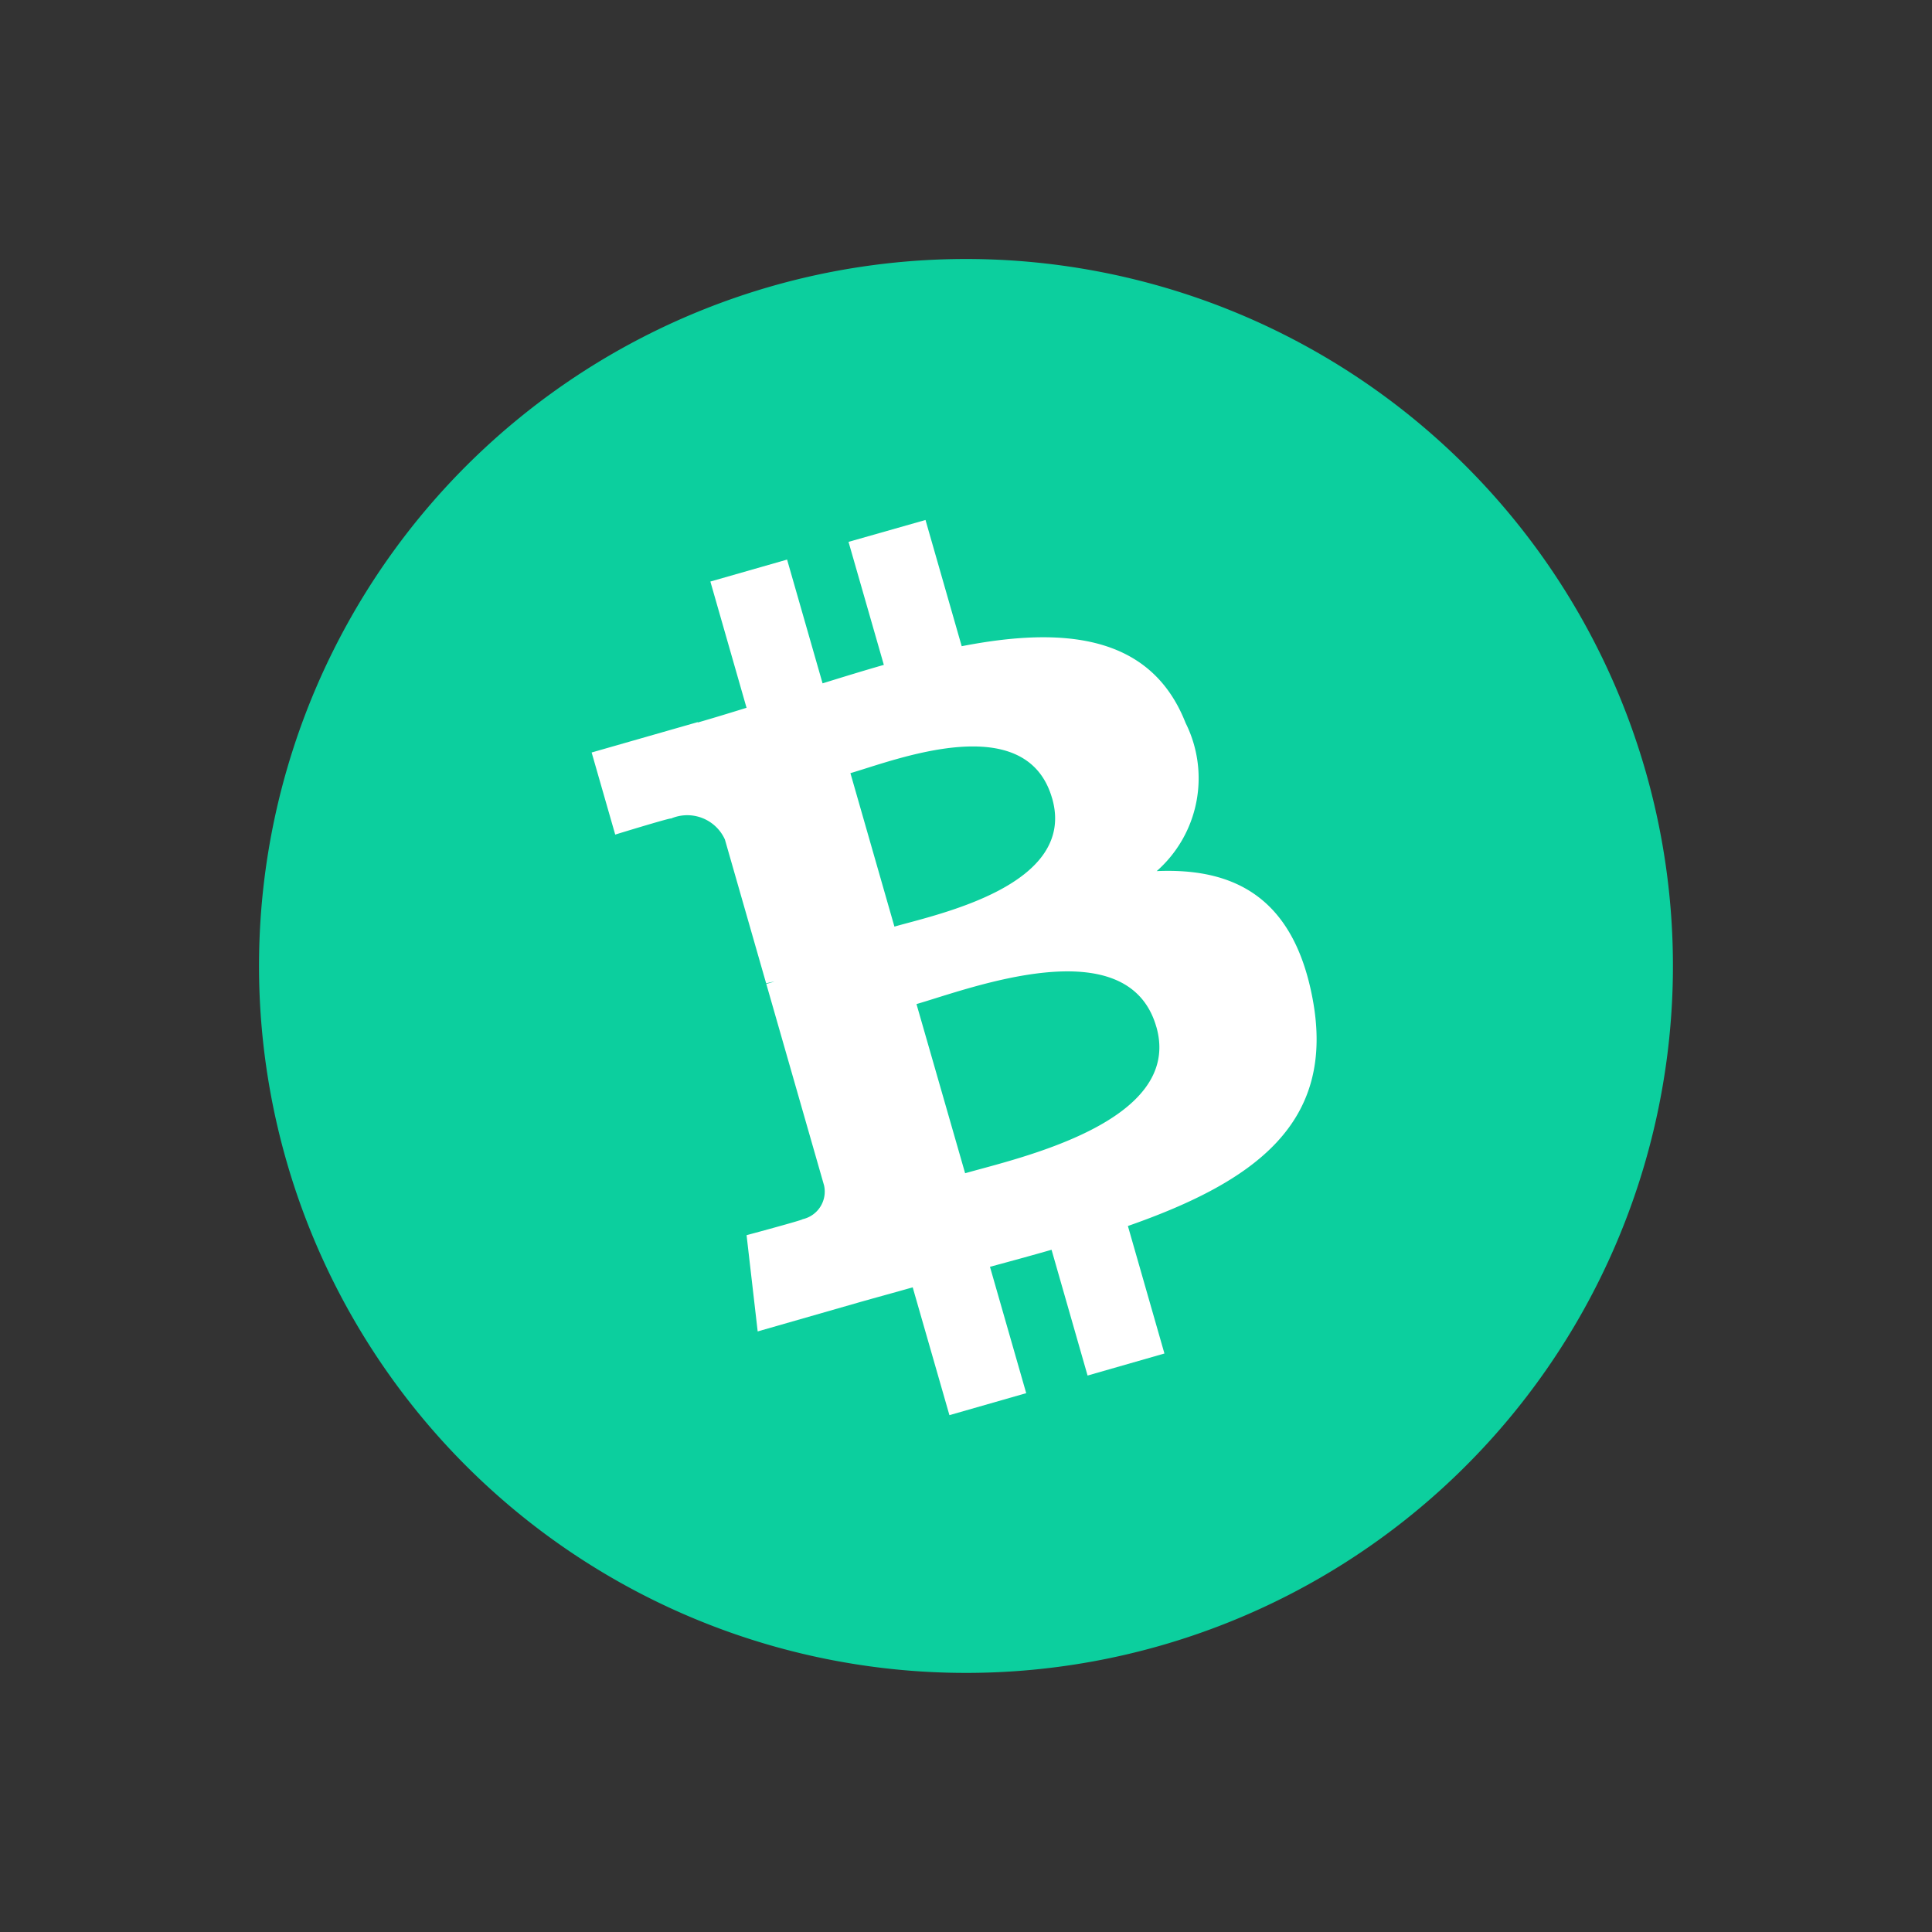
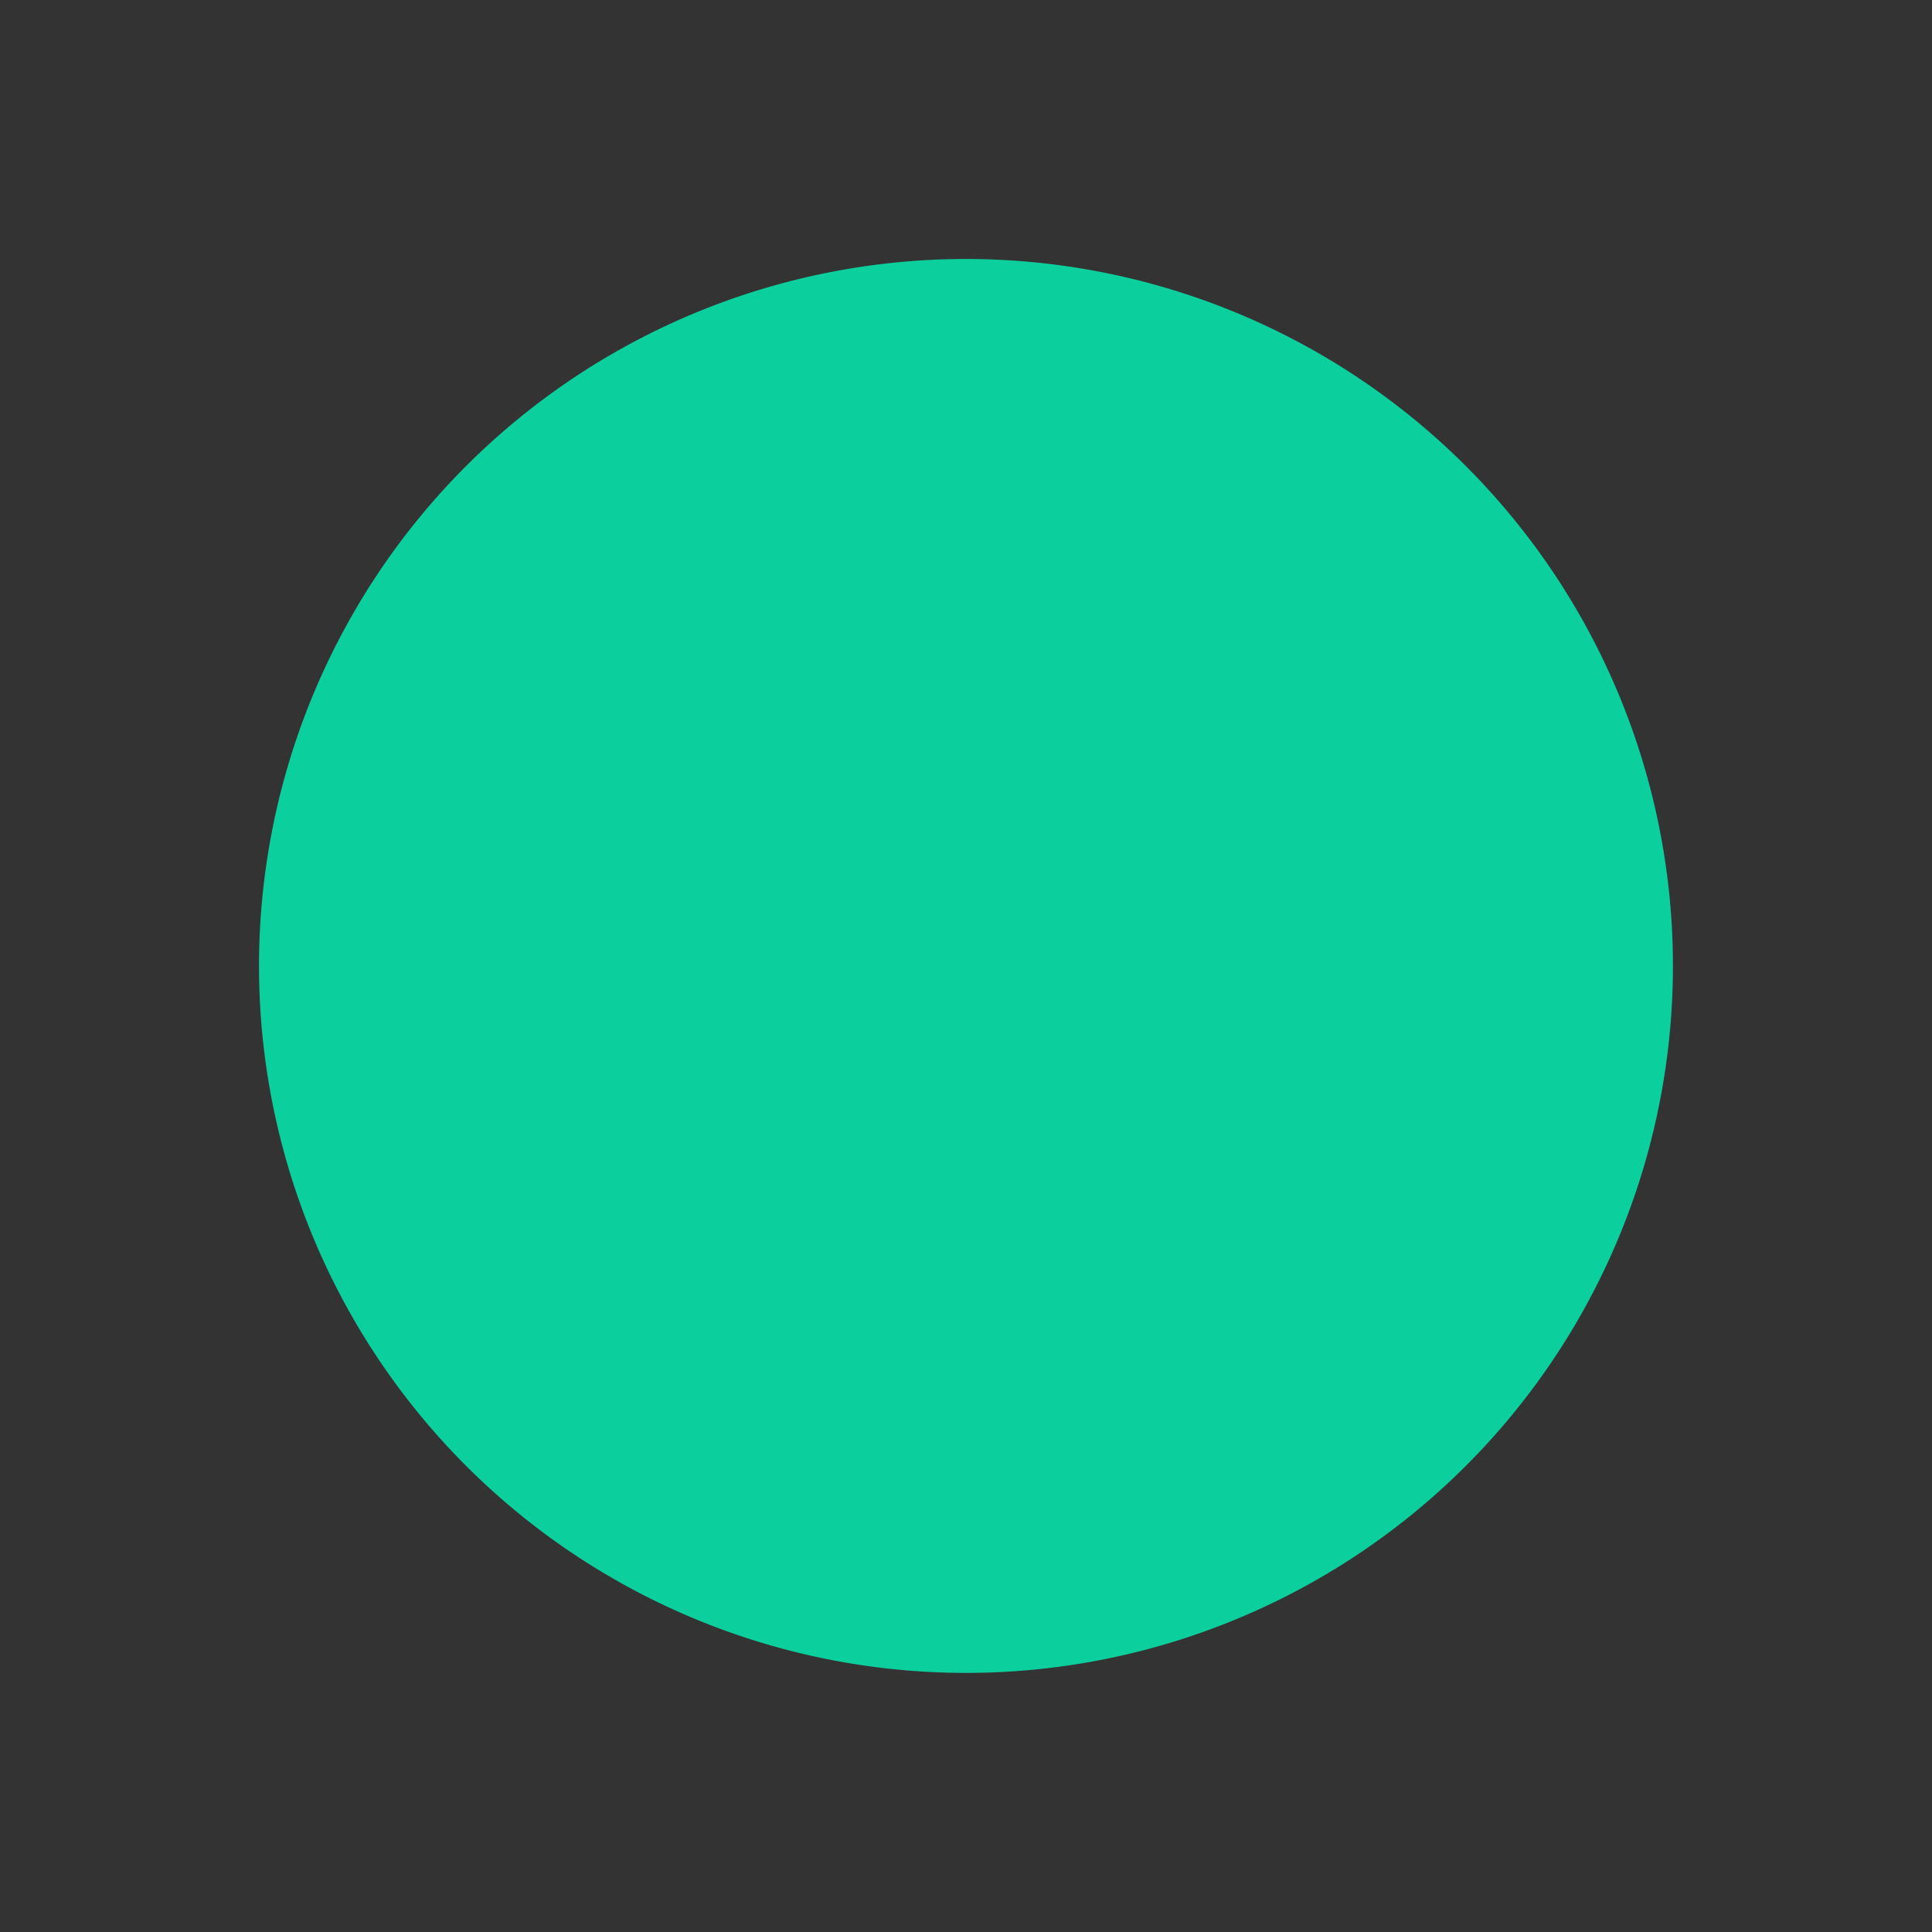
<svg xmlns="http://www.w3.org/2000/svg" width="68.233" height="68.235" viewBox="0 0 68.233 68.235">
  <rect x="0" y="0" width="68.233" height="68.235" fill="#333333" stroke="none" />
  <defs>
    <style>.a{fill:#0ccf9e;}.b{fill:#fff;}</style>
  </defs>
  <g transform="translate(0 24.974) rotate(-30)">
-     <path class="a" d="M49.2,31.019A24.968,24.968,0,1,1,31.013.747,24.97,24.97,0,0,1,49.2,31.019Z" transform="translate(0 0)" />
-     <path class="b" d="M24.076,12.89c.5-3.323-2.033-5.11-5.493-6.3l1.122-4.5L16.964,1.4,15.872,5.786c-.72-.18-1.46-.349-2.2-.517l1.1-4.412L12.038.174l-1.123,4.5c-.6-.136-1.182-.27-1.75-.411l0-.014L5.388,3.306,4.659,6.233s2.033.466,1.99.495A1.458,1.458,0,0,1,7.927,8.321L6.648,13.45a2.27,2.27,0,0,1,.285.091l-.29-.072L4.851,20.654a1,1,0,0,1-1.256.651c.027.04-1.992-.5-1.992-.5L.243,23.945l3.566.889c.663.166,1.314.34,1.954.5L4.629,29.892l2.737.683,1.123-4.505c.748.2,1.474.39,2.184.567L9.554,31.12l2.74.683,1.134-4.545c4.673.884,8.187.528,9.666-3.7,1.192-3.4-.059-5.366-2.518-6.646a4.37,4.37,0,0,0,3.5-4.024Zm-6.261,8.78c-.847,3.4-6.577,1.563-8.434,1.1l1.5-6.033C12.742,17.2,18.7,18.121,17.814,21.67Zm.848-8.829c-.773,3.1-5.542,1.523-7.089,1.137l1.364-5.471C14.485,8.892,19.467,9.611,18.662,12.84Z" transform="translate(11.907 8.529)" />
+     <path class="a" d="M49.2,31.019A24.968,24.968,0,1,1,31.013.747,24.97,24.97,0,0,1,49.2,31.019" transform="translate(0 0)" />
  </g>
</svg>